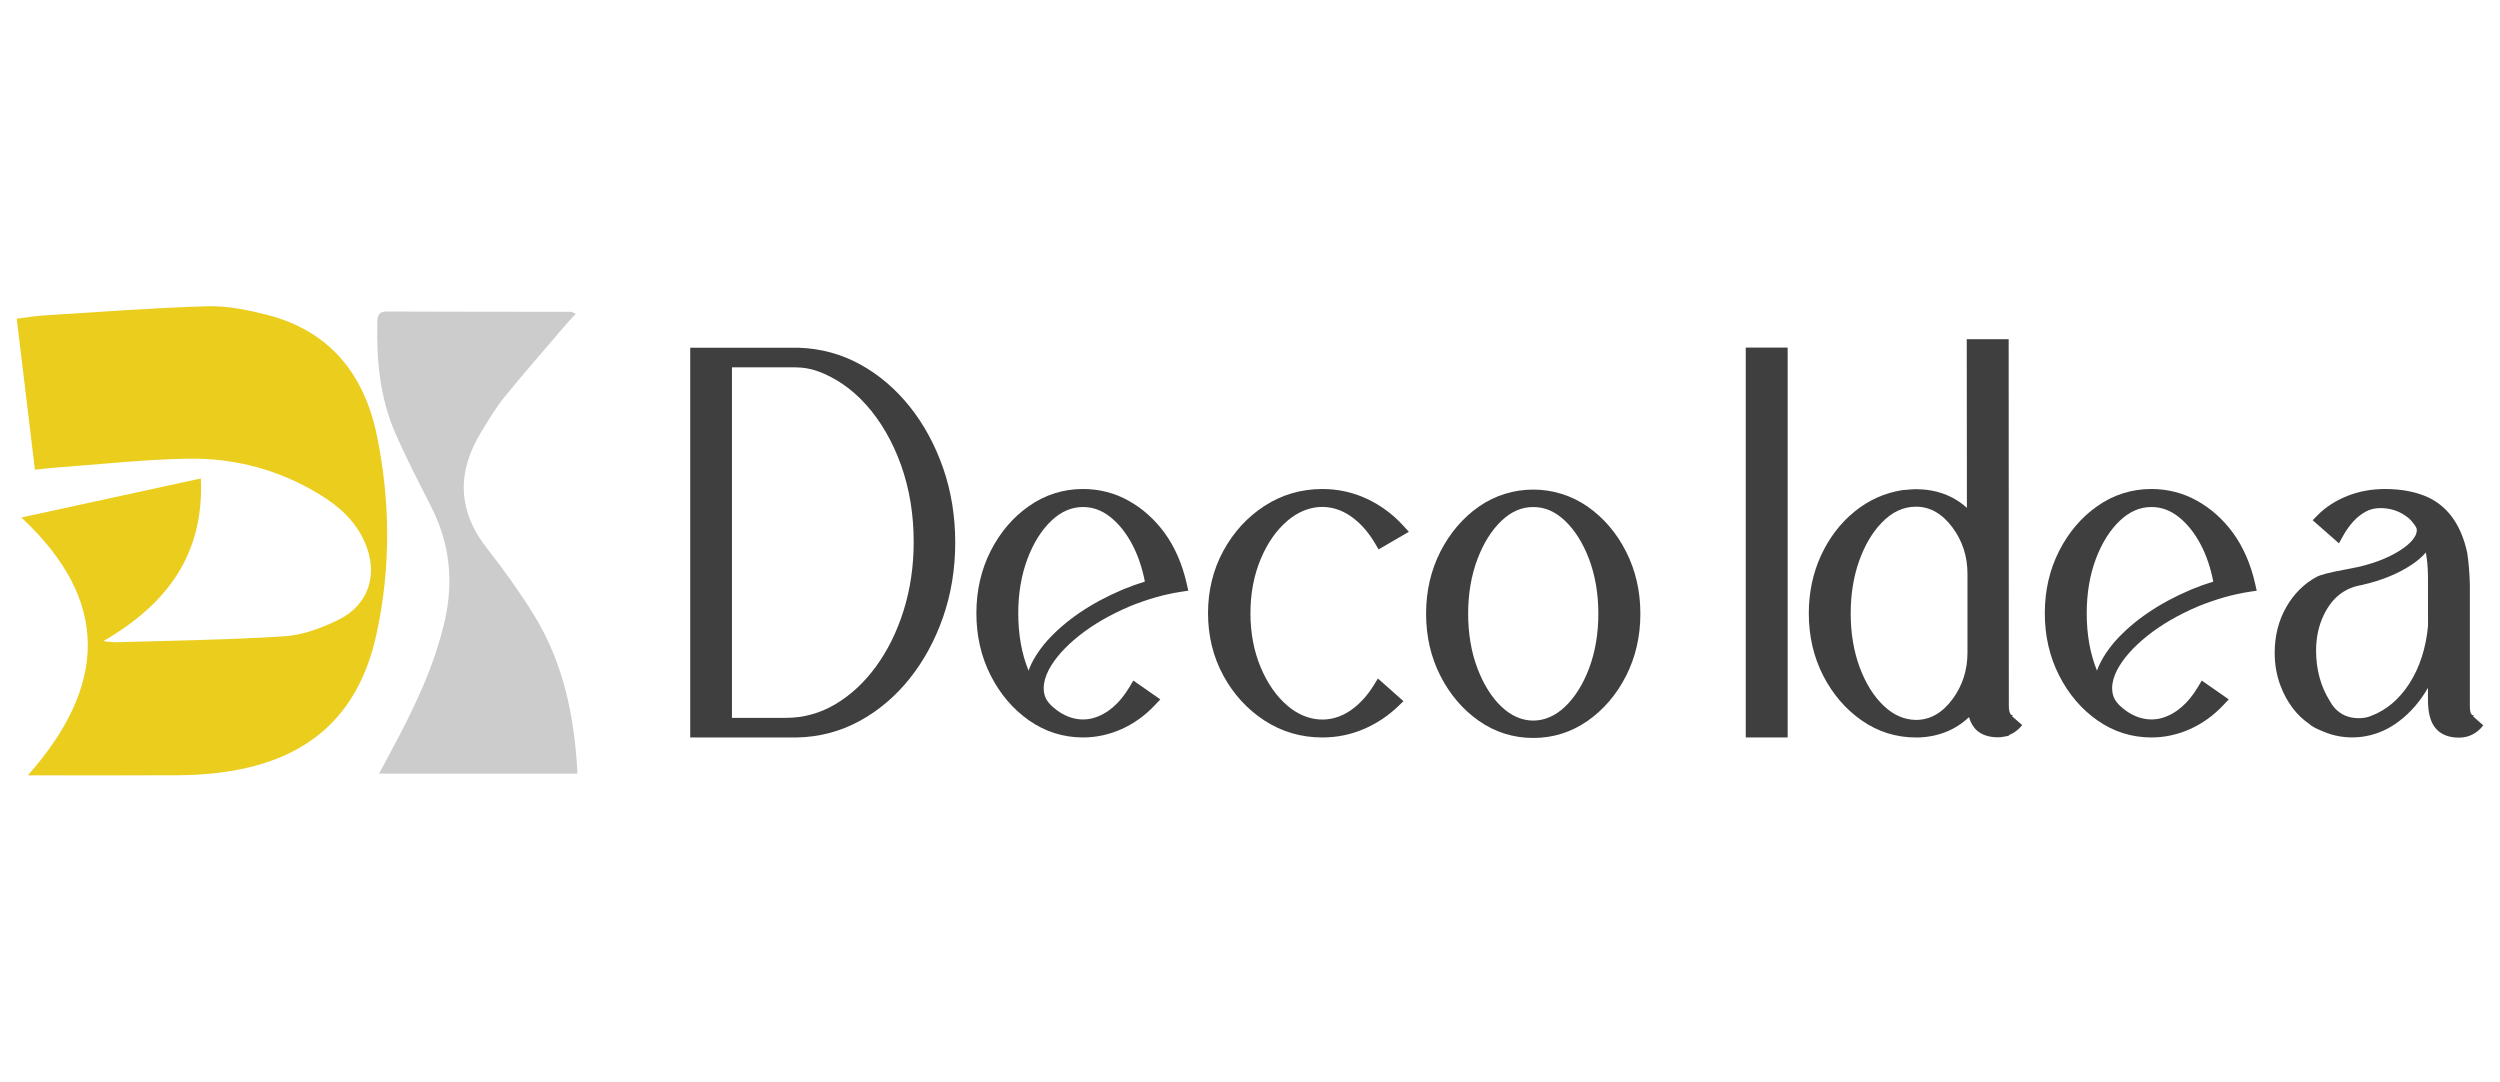
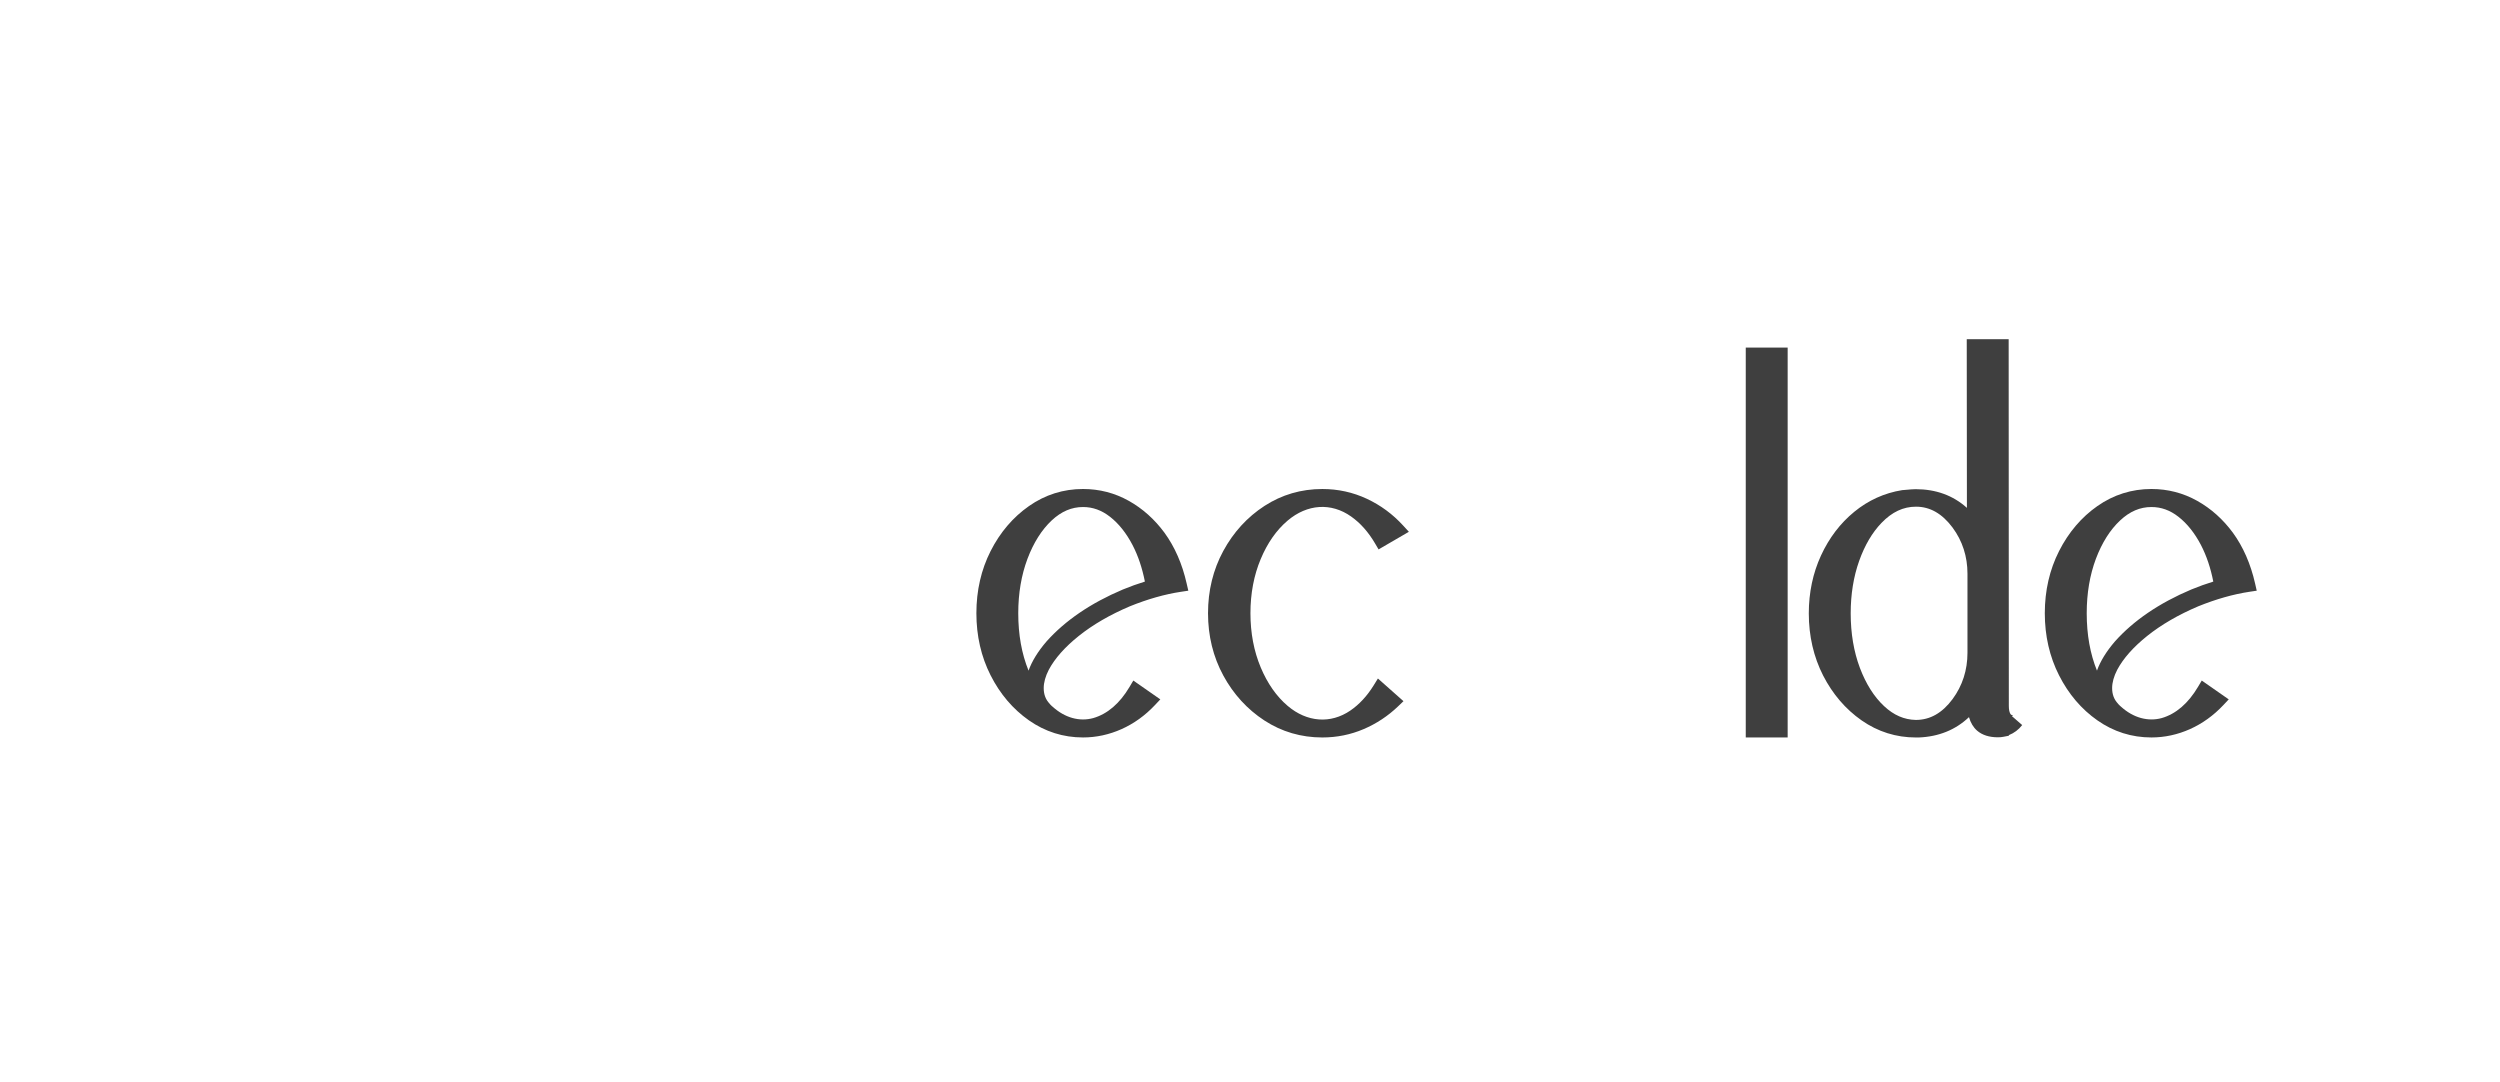
<svg xmlns="http://www.w3.org/2000/svg" version="1.1" id="Calque_1" x="0px" y="0px" width="215.246px" height="93.123px" viewBox="0 0 215.246 93.123" enable-background="new 0 0 215.246 93.123" xml:space="preserve">
  <g>
-     <path fill-rule="evenodd" clip-rule="evenodd" fill="#EBCD1E" d="M2.397,66.756c6.8-7.685,7.15-15.021-0.557-22.2   c5.302-1.154,10.296-2.24,15.454-3.362c0.289,6.478-2.852,10.798-8.409,14.01c0.618,0.051,0.896,0.1,1.174,0.092   c4.819-0.149,9.645-0.203,14.454-0.516c1.554-0.1,3.151-0.701,4.574-1.388c2.682-1.301,3.519-3.973,2.317-6.714   c-0.785-1.791-2.165-3.048-3.788-4.049c-3.516-2.167-7.397-3.218-11.483-3.139c-3.859,0.073-7.713,0.507-11.57,0.786   c-0.455,0.032-0.908,0.096-1.556,0.166c-0.52-4.314-1.033-8.582-1.566-13.004c0.817-0.102,1.56-0.233,2.307-0.278   c4.698-0.292,9.396-0.654,14.1-0.792c1.692-0.05,3.438,0.307,5.097,0.726c5.419,1.369,8.414,5.101,9.504,10.399   c1.169,5.689,1.204,11.436-0.037,17.117c-1.57,7.192-6.115,11.065-13.729,11.938c-1.101,0.127-2.216,0.193-3.325,0.198   C11.189,66.771,7.02,66.756,2.397,66.756z" />
-     <path fill-rule="evenodd" clip-rule="evenodd" fill="#CCCCCC" d="M32.634,66.608c0.374-0.698,0.711-1.329,1.05-1.958   c1.929-3.58,3.7-7.221,4.612-11.219c0.78-3.423,0.418-6.684-1.18-9.819c-1.075-2.113-2.173-4.22-3.112-6.395   c-1.298-3.007-1.594-6.208-1.517-9.455c0.012-0.554,0.078-0.945,0.804-0.941c5.286,0.025,10.571,0.018,15.856,0.026   c0.098,0,0.193,0.076,0.429,0.172c-0.329,0.359-0.61,0.648-0.873,0.955c-1.765,2.066-3.56,4.11-5.274,6.217   c-0.745,0.915-1.348,1.951-1.971,2.959c-2.147,3.48-2.08,6.827,0.507,10.112c1.417,1.801,2.761,3.678,3.969,5.625   c2.566,4.142,3.533,8.758,3.785,13.721C44.057,66.608,38.438,66.608,32.634,66.608z" />
    <g>
-       <path fill="#3F3F3F" d="M78.343,35.028c-1.22-1.529-2.654-2.755-4.263-3.642c-1.624-0.896-3.397-1.382-5.293-1.445h-9.36v33.553    h9.218h0.007c1.895-0.041,3.69-0.516,5.336-1.406c1.632-0.885,3.082-2.106,4.309-3.637c1.222-1.52,2.196-3.303,2.894-5.301    c0.699-2.001,1.053-4.168,1.053-6.441c0-2.252-0.348-4.403-1.037-6.392C80.517,38.328,79.554,36.548,78.343,35.028z M63.02,31.629    h5.469c0.621,0,1.233,0.1,1.816,0.296c1.586,0.555,3.02,1.537,4.261,2.919c1.257,1.4,2.266,3.137,2.997,5.16    c0.732,2.033,1.104,4.268,1.104,6.645c0,2.097-0.293,4.095-0.873,5.934c-0.577,1.833-1.385,3.464-2.403,4.843    c-1.007,1.37-2.188,2.458-3.51,3.231c-1.304,0.763-2.717,1.148-4.201,1.148H63.02V31.629z" />
      <path fill="#3F3F3F" d="M100.258,45.865c-0.848-1.153-1.881-2.077-3.072-2.744c-1.209-0.677-2.533-1.019-3.939-1.019    c-1.695,0-3.264,0.494-4.656,1.471c-1.375,0.961-2.486,2.266-3.301,3.873c-0.813,1.605-1.225,3.406-1.225,5.351    c0,1.947,0.412,3.746,1.225,5.348c0.813,1.606,1.922,2.91,3.299,3.876c1.393,0.977,2.961,1.473,4.658,1.473    c1.135,0,2.254-0.243,3.322-0.72c1.061-0.476,2.025-1.169,2.865-2.062l0.467-0.497l-2.324-1.621l-0.324,0.546    c-0.846,1.428-1.9,2.331-3.125,2.686c-1.176,0.323-2.441-0.013-3.514-0.992l-0.043-0.033c-0.041-0.043-0.088-0.089-0.143-0.142    l-0.066-0.079c-0.338-0.358-0.5-0.796-0.5-1.335c0-0.485,0.148-1.019,0.439-1.582c0.52-0.976,1.387-1.954,2.578-2.907    c1.211-0.97,2.693-1.829,4.396-2.552c1.529-0.62,3.014-1.041,4.408-1.251l0.629-0.095l-0.143-0.619    C101.788,48.547,101.141,47.076,100.258,45.865z M87.67,52.797c0-1.711,0.268-3.287,0.795-4.688    c0.521-1.382,1.223-2.493,2.084-3.301c0.832-0.776,1.715-1.154,2.697-1.154c0.842,0,1.602,0.275,2.33,0.843    c0.752,0.589,1.404,1.41,1.938,2.437c0.477,0.919,0.83,1.973,1.059,3.139c-0.631,0.194-1.266,0.422-1.896,0.682    c-2.756,1.166-4.965,2.669-6.576,4.475c-0.738,0.858-1.254,1.698-1.545,2.511C87.967,56.293,87.67,54.639,87.67,52.797z" />
      <path fill="#3F3F3F" d="M110.858,44.827c1.691-1.437,3.754-1.572,5.471-0.357c0.799,0.563,1.492,1.345,2.066,2.327l0.297,0.506    l2.609-1.516l-0.494-0.54c-0.889-0.974-1.939-1.749-3.123-2.302c-1.193-0.559-2.482-0.842-3.832-0.842    c-1.818,0-3.496,0.491-4.986,1.459c-1.477,0.96-2.668,2.263-3.541,3.872c-0.873,1.608-1.316,3.413-1.316,5.364    c0,1.951,0.443,3.756,1.316,5.363c0.871,1.608,2.063,2.91,3.541,3.874c1.49,0.97,3.166,1.46,4.986,1.46    c1.24,0,2.436-0.241,3.551-0.717c1.104-0.47,2.105-1.132,2.975-1.967l0.459-0.441l-2.201-1.952l-0.367,0.595    c-0.564,0.913-1.242,1.643-2.012,2.169c-1.695,1.155-3.73,1.008-5.398-0.412c-0.953-0.811-1.734-1.923-2.313-3.305    c-0.586-1.394-0.885-2.964-0.885-4.667c0-1.702,0.299-3.273,0.885-4.666C109.124,46.749,109.903,45.638,110.858,44.827z" />
-       <path fill="#3F3F3F" d="M136.688,43.616c-2.803-1.952-6.561-1.951-9.357,0c-1.377,0.962-2.492,2.265-3.313,3.875    c-0.82,1.607-1.234,3.408-1.234,5.351c0,1.947,0.414,3.748,1.234,5.351c0.82,1.609,1.936,2.913,3.316,3.876    c1.396,0.975,2.971,1.468,4.676,1.468s3.277-0.493,4.678-1.468c1.381-0.965,2.496-2.269,3.314-3.876    c0.818-1.603,1.232-3.404,1.232-5.351c0-1.943-0.414-3.743-1.232-5.351S138.069,44.58,136.688,43.616z M126.405,52.842    c0-1.718,0.27-3.302,0.803-4.709c0.525-1.388,1.23-2.505,2.094-3.318c0.83-0.781,1.717-1.16,2.709-1.16s1.879,0.379,2.707,1.16    c0.865,0.814,1.57,1.931,2.096,3.318c0.531,1.407,0.801,2.991,0.801,4.709c0,1.718-0.27,3.303-0.801,4.71    c-0.523,1.386-1.229,2.503-2.096,3.32c-1.656,1.56-3.756,1.56-5.416,0c-0.865-0.816-1.568-1.932-2.094-3.32    C126.674,56.145,126.405,54.56,126.405,52.842z" />
      <rect x="150.307" y="29.926" fill="#3F3F3F" width="3.607" height="33.568" />
      <path fill="#3F3F3F" d="M173.299,61.563c-0.051,0-0.207,0.067-0.307-0.374c-0.023-0.118-0.035-0.257-0.035-0.413l-0.014-31.569    h-3.609l0.014,14.519c-1.186-1.069-2.668-1.609-4.418-1.609c-0.078,0-0.203,0.006-0.375,0.017    c-0.162,0.011-0.318,0.023-0.467,0.04c-0.107,0.011-0.182,0.019-0.316,0.026c-1.527,0.245-2.916,0.875-4.123,1.866    c-1.203,0.983-2.166,2.25-2.863,3.763c-0.697,1.511-1.051,3.188-1.051,4.984c0,1.944,0.416,3.744,1.232,5.346    c0.822,1.604,1.936,2.902,3.316,3.866c1.396,0.975,2.971,1.471,4.678,1.471h0.223h0.01c1.725-0.067,3.176-0.656,4.332-1.752    c0.145,0.497,0.381,0.888,0.703,1.166c0.438,0.379,1.043,0.57,1.795,0.57c0.158,0,0.311-0.013,0.457-0.042l0.477-0.091v-0.053    c0.453-0.177,0.838-0.467,1.15-0.867l-0.887-0.772C173.29,61.585,173.354,61.563,173.299,61.563z M160.135,57.508    c-0.525-1.393-0.793-2.972-0.793-4.696c0-1.644,0.246-3.165,0.73-4.523c0.48-1.346,1.127-2.444,1.924-3.27    c0.902-0.937,1.873-1.394,2.965-1.394c1.215,0,2.248,0.591,3.154,1.801c0.85,1.15,1.281,2.487,1.281,3.969v6.807    c0,1.491-0.432,2.833-1.279,3.984c-0.898,1.21-1.943,1.799-3.172,1.799c-1.01-0.024-1.902-0.414-2.732-1.192    C161.354,59.992,160.657,58.886,160.135,57.508z" />
      <path fill="#3F3F3F" d="M192.247,45.865c-0.848-1.153-1.881-2.077-3.072-2.744c-1.207-0.677-2.533-1.019-3.939-1.019    c-1.695,0-3.262,0.494-4.656,1.471c-1.373,0.961-2.482,2.264-3.297,3.873c-0.816,1.605-1.229,3.405-1.229,5.351    c0,1.947,0.412,3.746,1.227,5.348c0.814,1.608,1.922,2.912,3.299,3.876c1.391,0.977,2.959,1.473,4.656,1.473    c1.137,0,2.254-0.243,3.322-0.72c1.061-0.476,2.025-1.169,2.865-2.062l0.467-0.497l-2.322-1.621l-0.324,0.546    c-0.848,1.428-1.902,2.331-3.125,2.686c-1.17,0.319-2.439-0.011-3.514-0.99l-0.049-0.042c-0.039-0.041-0.084-0.086-0.139-0.135    l-0.066-0.079c-0.336-0.358-0.5-0.796-0.5-1.335c0-0.482,0.148-1.018,0.441-1.582c0.52-0.976,1.387-1.954,2.576-2.907    c1.213-0.97,2.693-1.829,4.396-2.552c1.531-0.62,3.016-1.041,4.41-1.251l0.627-0.095l-0.141-0.619    C193.776,48.547,193.131,47.076,192.247,45.865z M179.663,52.797c0-1.713,0.266-3.291,0.791-4.688    c0.523-1.384,1.223-2.494,2.088-3.301c0.828-0.776,1.709-1.154,2.693-1.154c0.842,0,1.604,0.275,2.33,0.843    c0.752,0.589,1.404,1.41,1.939,2.437c0.475,0.919,0.83,1.973,1.057,3.139c-0.629,0.194-1.264,0.422-1.896,0.682    c-2.756,1.166-4.965,2.669-6.576,4.475c-0.736,0.858-1.254,1.698-1.543,2.51C179.958,56.293,179.663,54.639,179.663,52.797z" />
-       <path fill="#3F3F3F" d="M212.926,61.674c0.068-0.068,0.146-0.08,0.051-0.079c0,0-0.047-0.001-0.133-0.036    c0,0-0.039-0.026-0.102-0.139c-0.021-0.038-0.092-0.198-0.092-0.613V50.29c-0.029-0.982-0.102-1.868-0.221-2.667    c-0.5-2.358-1.623-3.969-3.344-4.791c-1.045-0.484-2.299-0.729-3.729-0.729c-1.17,0-2.271,0.203-3.27,0.604    c-1.006,0.403-1.859,0.956-2.533,1.641l-0.436,0.443l2.264,1.99l0.352-0.641c0.248-0.448,0.541-0.862,0.875-1.233    c0.318-0.353,0.684-0.641,1.082-0.859c0.369-0.201,0.789-0.302,1.248-0.302c0.814,0,1.525,0.216,2.15,0.647l0.279,0.208    c0.176,0.144,0.379,0.385,0.604,0.711c0.076,0.115,0.111,0.221,0.111,0.333c0,0.644-0.723,1.264-1.326,1.669    c-1.166,0.77-2.666,1.327-4.457,1.65c-2.006,0.36-2.557,0.561-2.813,0.688c-1.092,0.58-1.986,1.466-2.65,2.628    c-0.658,1.156-0.99,2.475-0.99,3.92c0,1.006,0.168,1.965,0.504,2.848c0.541,1.431,1.396,2.552,2.455,3.265    c0.203,0.206,0.57,0.409,1.17,0.647c1.893,0.835,4.113,0.675,5.904-0.407c1.01-0.611,1.898-1.455,2.643-2.513    c0.186-0.261,0.355-0.532,0.52-0.814v1.01c0,1.119,0.209,1.918,0.635,2.438c0.451,0.554,1.137,0.835,2.039,0.835    c0.836,0,1.559-0.365,2.088-1.058L212.926,61.674z M203.081,61.834c-0.848,0-1.525-0.286-2.068-0.873    c-0.154-0.167-0.285-0.356-0.418-0.604c-0.785-1.247-1.184-2.712-1.184-4.351c0-1.122,0.227-2.161,0.674-3.083    c0.727-1.473,1.779-2.304,3.246-2.551c1.693-0.383,3.141-0.97,4.301-1.746c0.494-0.323,0.908-0.681,1.229-1.059    c0.111,0.583,0.172,1.254,0.184,2.005l0.004,4.324c-0.18,1.914-0.723,3.583-1.611,4.961c-0.867,1.349-1.971,2.282-3.295,2.782    C203.836,61.771,203.479,61.834,203.081,61.834z" />
    </g>
  </g>
</svg>